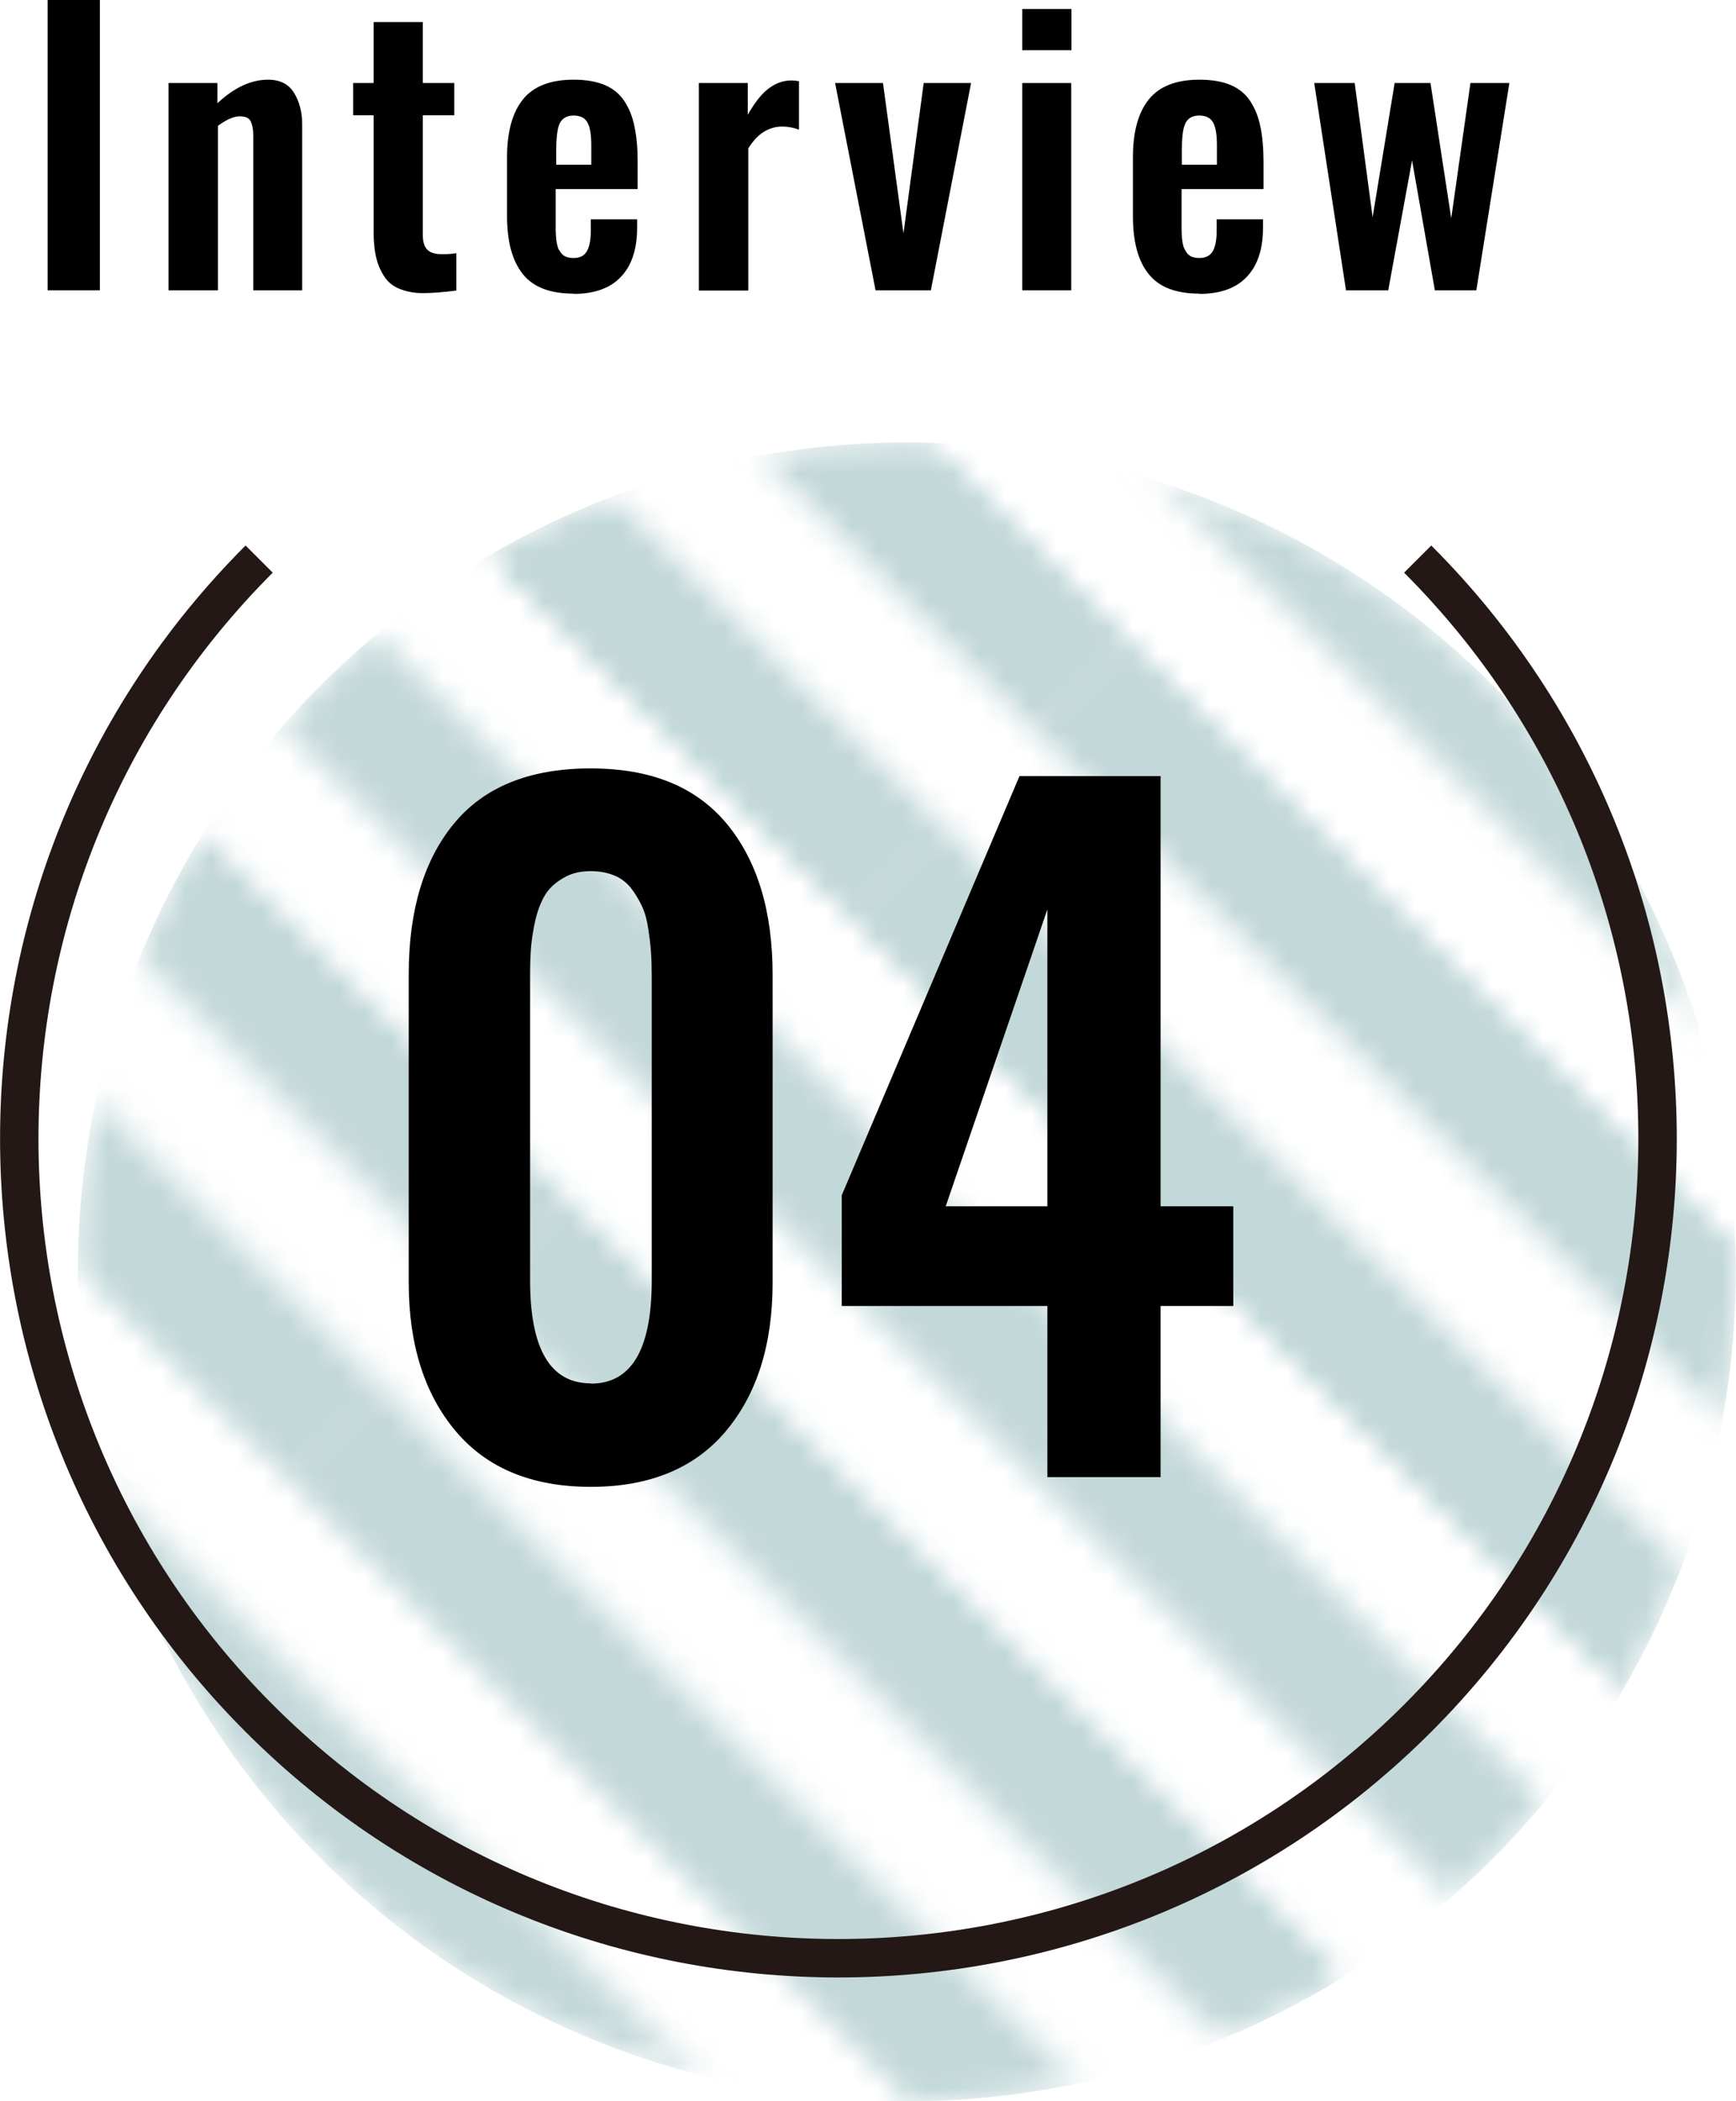
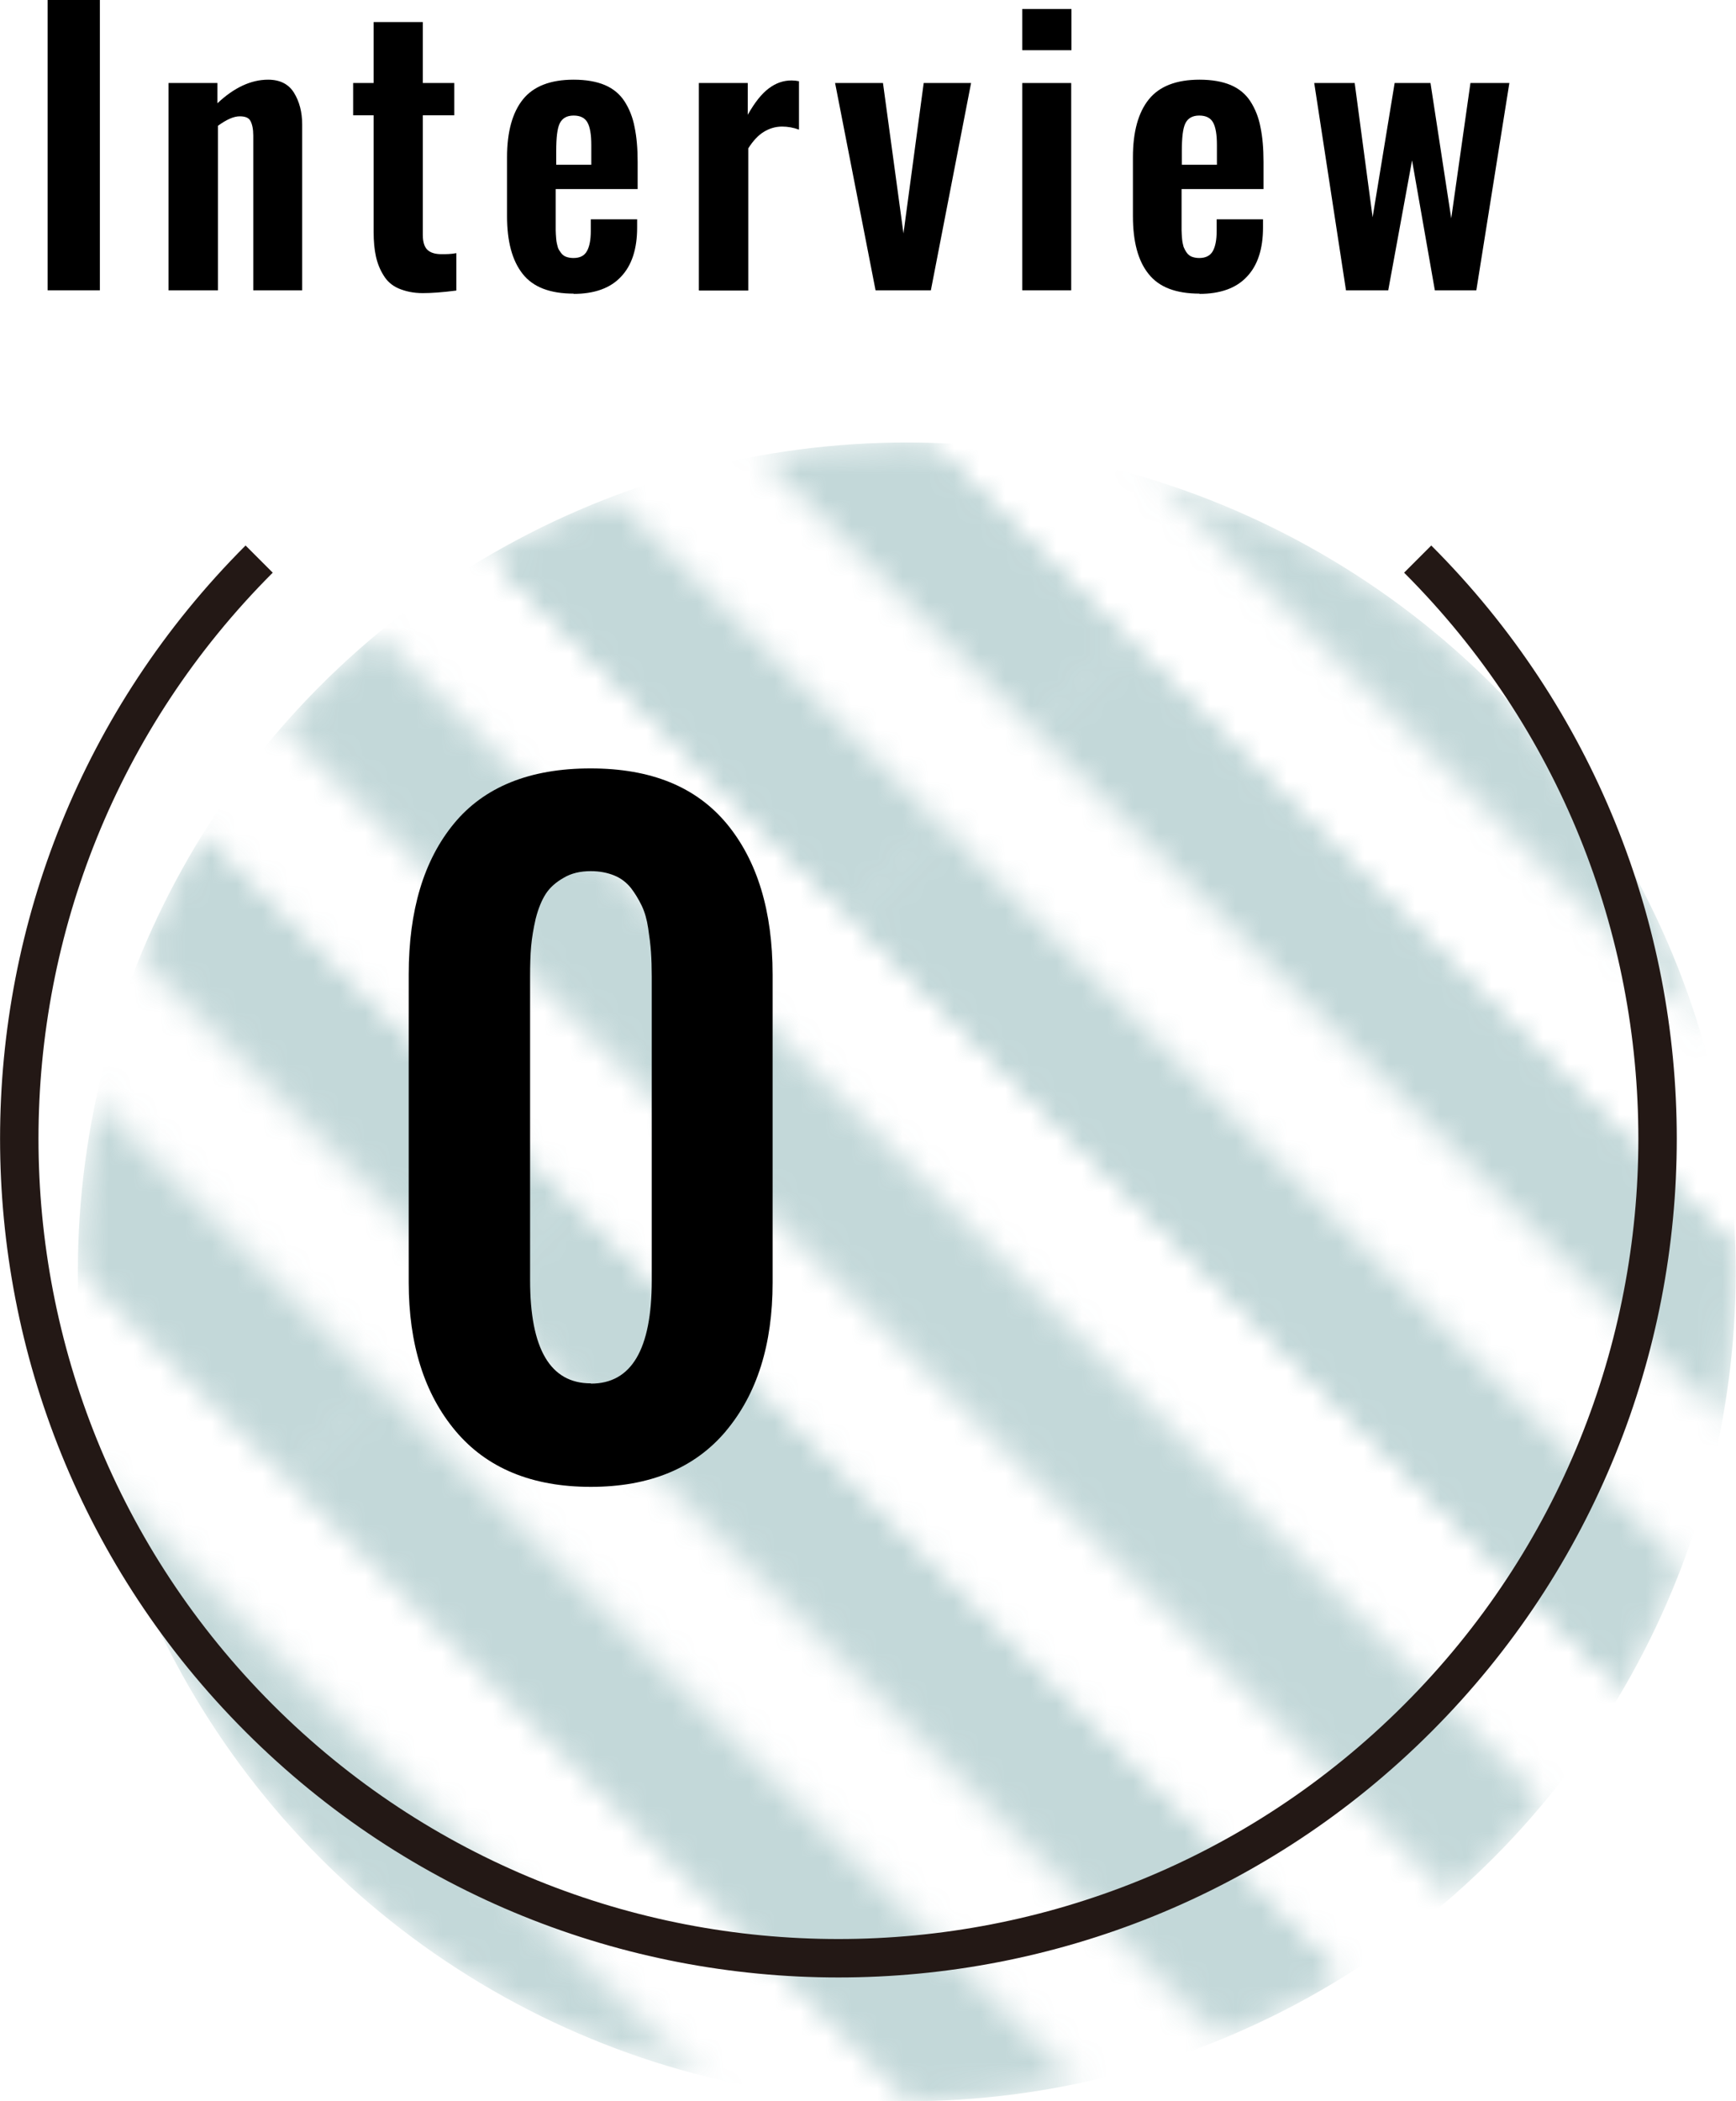
<svg xmlns="http://www.w3.org/2000/svg" id="_レイヤー_1" viewBox="0 0 67.79 82.01">
  <defs>
    <style>.cls-1,.cls-2,.cls-3{fill:none;}.cls-4{mask:url(#mask);}.cls-5{filter:url(#luminosity-invert);}.cls-6{fill:#377e7f;opacity:.3;}.cls-7{fill:url(#_6_lpi_50_);}.cls-2{stroke-miterlimit:10;stroke-width:1.5px;}.cls-2,.cls-3{stroke:#231815;}.cls-3{stroke-width:6px;}</style>
    <filter id="luminosity-invert" x="-72.25" y="9" width="216.5" height="73.01" color-interpolation-filters="sRGB" filterUnits="userSpaceOnUse">
      <feColorMatrix result="cm" values="-1 0 0 0 1 0 -1 0 0 1 0 0 -1 0 1 0 0 0 1 0" />
    </filter>
    <pattern id="_6_lpi_50_" x="0" y="0" width="72" height="72" patternTransform="translate(-7535.75 1563.11) rotate(45) scale(.86)" patternUnits="userSpaceOnUse" viewBox="0 0 72 72">
      <rect class="cls-1" width="72" height="72" />
      <line class="cls-3" x1="71.75" y1="66" x2="144.25" y2="66" />
      <line class="cls-3" x1="71.75" y1="42" x2="144.25" y2="42" />
-       <line class="cls-3" x1="71.75" y1="18" x2="144.25" y2="18" />
      <line class="cls-3" x1="71.75" y1="54" x2="144.25" y2="54" />
      <line class="cls-3" x1="71.75" y1="30" x2="144.25" y2="30" />
      <line class="cls-3" x1="71.75" y1="6" x2="144.25" y2="6" />
      <line class="cls-3" x1="-.25" y1="66" x2="72.25" y2="66" />
      <line class="cls-3" x1="-.25" y1="42" x2="72.25" y2="42" />
      <line class="cls-3" x1="-.25" y1="18" x2="72.25" y2="18" />
      <line class="cls-3" x1="-.25" y1="54" x2="72.25" y2="54" />
      <line class="cls-3" x1="-.25" y1="30" x2="72.25" y2="30" />
      <line class="cls-3" x1="-.25" y1="6" x2="72.25" y2="6" />
      <line class="cls-3" x1="-72.25" y1="66" x2=".25" y2="66" />
      <line class="cls-3" x1="-72.25" y1="42" x2=".25" y2="42" />
      <line class="cls-3" x1="-72.25" y1="18" x2=".25" y2="18" />
      <line class="cls-3" x1="-72.25" y1="54" x2=".25" y2="54" />
      <line class="cls-3" x1="-72.25" y1="30" x2=".25" y2="30" />
      <line class="cls-3" x1="-72.25" y1="6" x2=".25" y2="6" />
    </pattern>
    <mask id="mask" x="-72.25" y="9" width="216.5" height="73.01" maskUnits="userSpaceOnUse">
      <g class="cls-5">
        <circle class="cls-7" cx="35.41" cy="49.64" r="32.37" />
      </g>
    </mask>
  </defs>
  <g class="cls-4">
    <circle class="cls-6" cx="35.41" cy="49.64" r="32.37" />
  </g>
  <path class="cls-2" d="M55.36,21.82c12.49,12.49,12.49,32.75,0,45.24-12.49,12.49-32.75,12.49-45.24,0-12.49-12.49-12.49-32.75,0-45.24" />
  <path d="M1.86,11.33V0h2.04v11.33H1.86Z" />
  <path d="M6.58,11.33V3.24h1.91v.79c.65-.61,1.31-.92,1.98-.92.46,0,.8.17,1.01.51s.32.75.32,1.24v6.47h-1.91v-6.04c0-.25-.04-.44-.11-.57s-.21-.18-.42-.18c-.24,0-.52.13-.85.37v6.42h-1.91Z" />
  <path d="M16.51,11.44c-.37,0-.68-.07-.94-.18s-.46-.29-.59-.51c-.14-.22-.24-.47-.3-.74s-.09-.59-.09-.96v-4.55h-.8v-1.26h.8V.86h1.92v2.38h1.23v1.26h-1.23v4.67c0,.26.06.46.17.57.12.12.3.18.56.18.18,0,.37,0,.58-.04v1.46c-.54.07-.98.1-1.31.1Z" />
  <path d="M22.41,11.46c-.93,0-1.59-.25-2-.77s-.61-1.26-.61-2.26v-2.29c0-1,.21-1.75.62-2.26s1.07-.77,1.98-.77c.48,0,.89.07,1.22.21s.59.36.77.64.32.62.39,1c.08.38.12.83.12,1.36v1.06h-3.2v1.22c0,.17,0,.3,0,.39,0,.09.01.21.02.34s.04.23.06.31.07.15.12.22c.05.07.12.13.2.16s.18.05.29.05c.26,0,.43-.09.53-.27.1-.18.15-.44.15-.78v-.46h1.81v.32c0,.84-.21,1.48-.63,1.92-.42.45-1.04.67-1.86.67ZM21.71,6.43h1.38v-.77c0-.41-.05-.7-.15-.88s-.28-.27-.54-.27-.44.1-.54.3-.14.57-.14,1.09v.53Z" />
  <path d="M27.29,11.33V3.24h1.91v1.24c.27-.48.54-.82.82-1.03s.57-.31.89-.31c.1,0,.19.01.29.03v1.89c-.21-.08-.44-.12-.66-.12-.27,0-.51.08-.72.21s-.41.34-.6.64v5.55h-1.91Z" />
  <path d="M34.19,11.33l-1.58-8.09h1.87l.8,5.87.79-5.87h1.85l-1.57,8.09h-2.17Z" />
  <path d="M39.92,1.96V.35h1.92v1.61h-1.92ZM39.92,11.33V3.24h1.91v8.09h-1.91Z" />
  <path d="M46.85,11.46c-.93,0-1.59-.25-2-.77-.41-.51-.61-1.26-.61-2.26v-2.29c0-1,.21-1.75.62-2.26s1.07-.77,1.98-.77c.48,0,.89.07,1.22.21.33.14.59.36.77.64s.32.62.39,1c.08.38.12.83.12,1.36v1.06h-3.2v1.22c0,.17,0,.3,0,.39,0,.09.01.21.02.34s.04.23.06.31c.03.07.07.15.12.22.05.07.12.13.2.16s.18.05.29.05c.25,0,.43-.09.53-.27.1-.18.15-.44.15-.78v-.46h1.81v.32c0,.84-.21,1.48-.63,1.92-.42.45-1.04.67-1.86.67ZM46.14,6.43h1.38v-.77c0-.41-.05-.7-.15-.88s-.28-.27-.54-.27-.44.1-.54.3-.14.57-.14,1.09v.53Z" />
  <path d="M52.56,11.33l-1.24-8.09h1.58l.7,5.24.86-5.24h1.4l.81,5.28.75-5.28h1.52l-1.29,8.09h-1.62l-.89-5.07-.93,5.07h-1.65Z" />
  <path d="M28.35,55.85c-1.22,1.45-2.98,2.18-5.28,2.18s-4.06-.73-5.28-2.18c-1.22-1.45-1.83-3.39-1.83-5.8v-12.02c0-2.5.59-4.46,1.77-5.89,1.18-1.43,2.96-2.15,5.33-2.15s4.12.72,5.32,2.16c1.19,1.44,1.79,3.4,1.79,5.89v12.02c0,2.42-.61,4.35-1.83,5.8ZM23.08,54c1.58,0,2.37-1.34,2.37-4.02v-11.87c0-.35-.01-.67-.03-.96-.02-.29-.06-.6-.11-.93-.05-.33-.13-.62-.25-.87s-.26-.48-.42-.69c-.17-.21-.38-.38-.65-.49s-.57-.17-.92-.17c-.41,0-.76.08-1.06.26-.3.17-.54.38-.7.63s-.29.57-.39.96c-.09.39-.15.75-.18,1.09s-.04.72-.04,1.16v11.87c0,2.68.79,4.02,2.37,4.02Z" />
-   <path d="M40.9,57.65v-6.68h-8.03v-4.32l6.94-16.36h5.51v16.79h2.84v3.89h-2.84v6.68h-4.42ZM36.93,47.08h3.97v-11.59l-3.97,11.59Z" />
</svg>